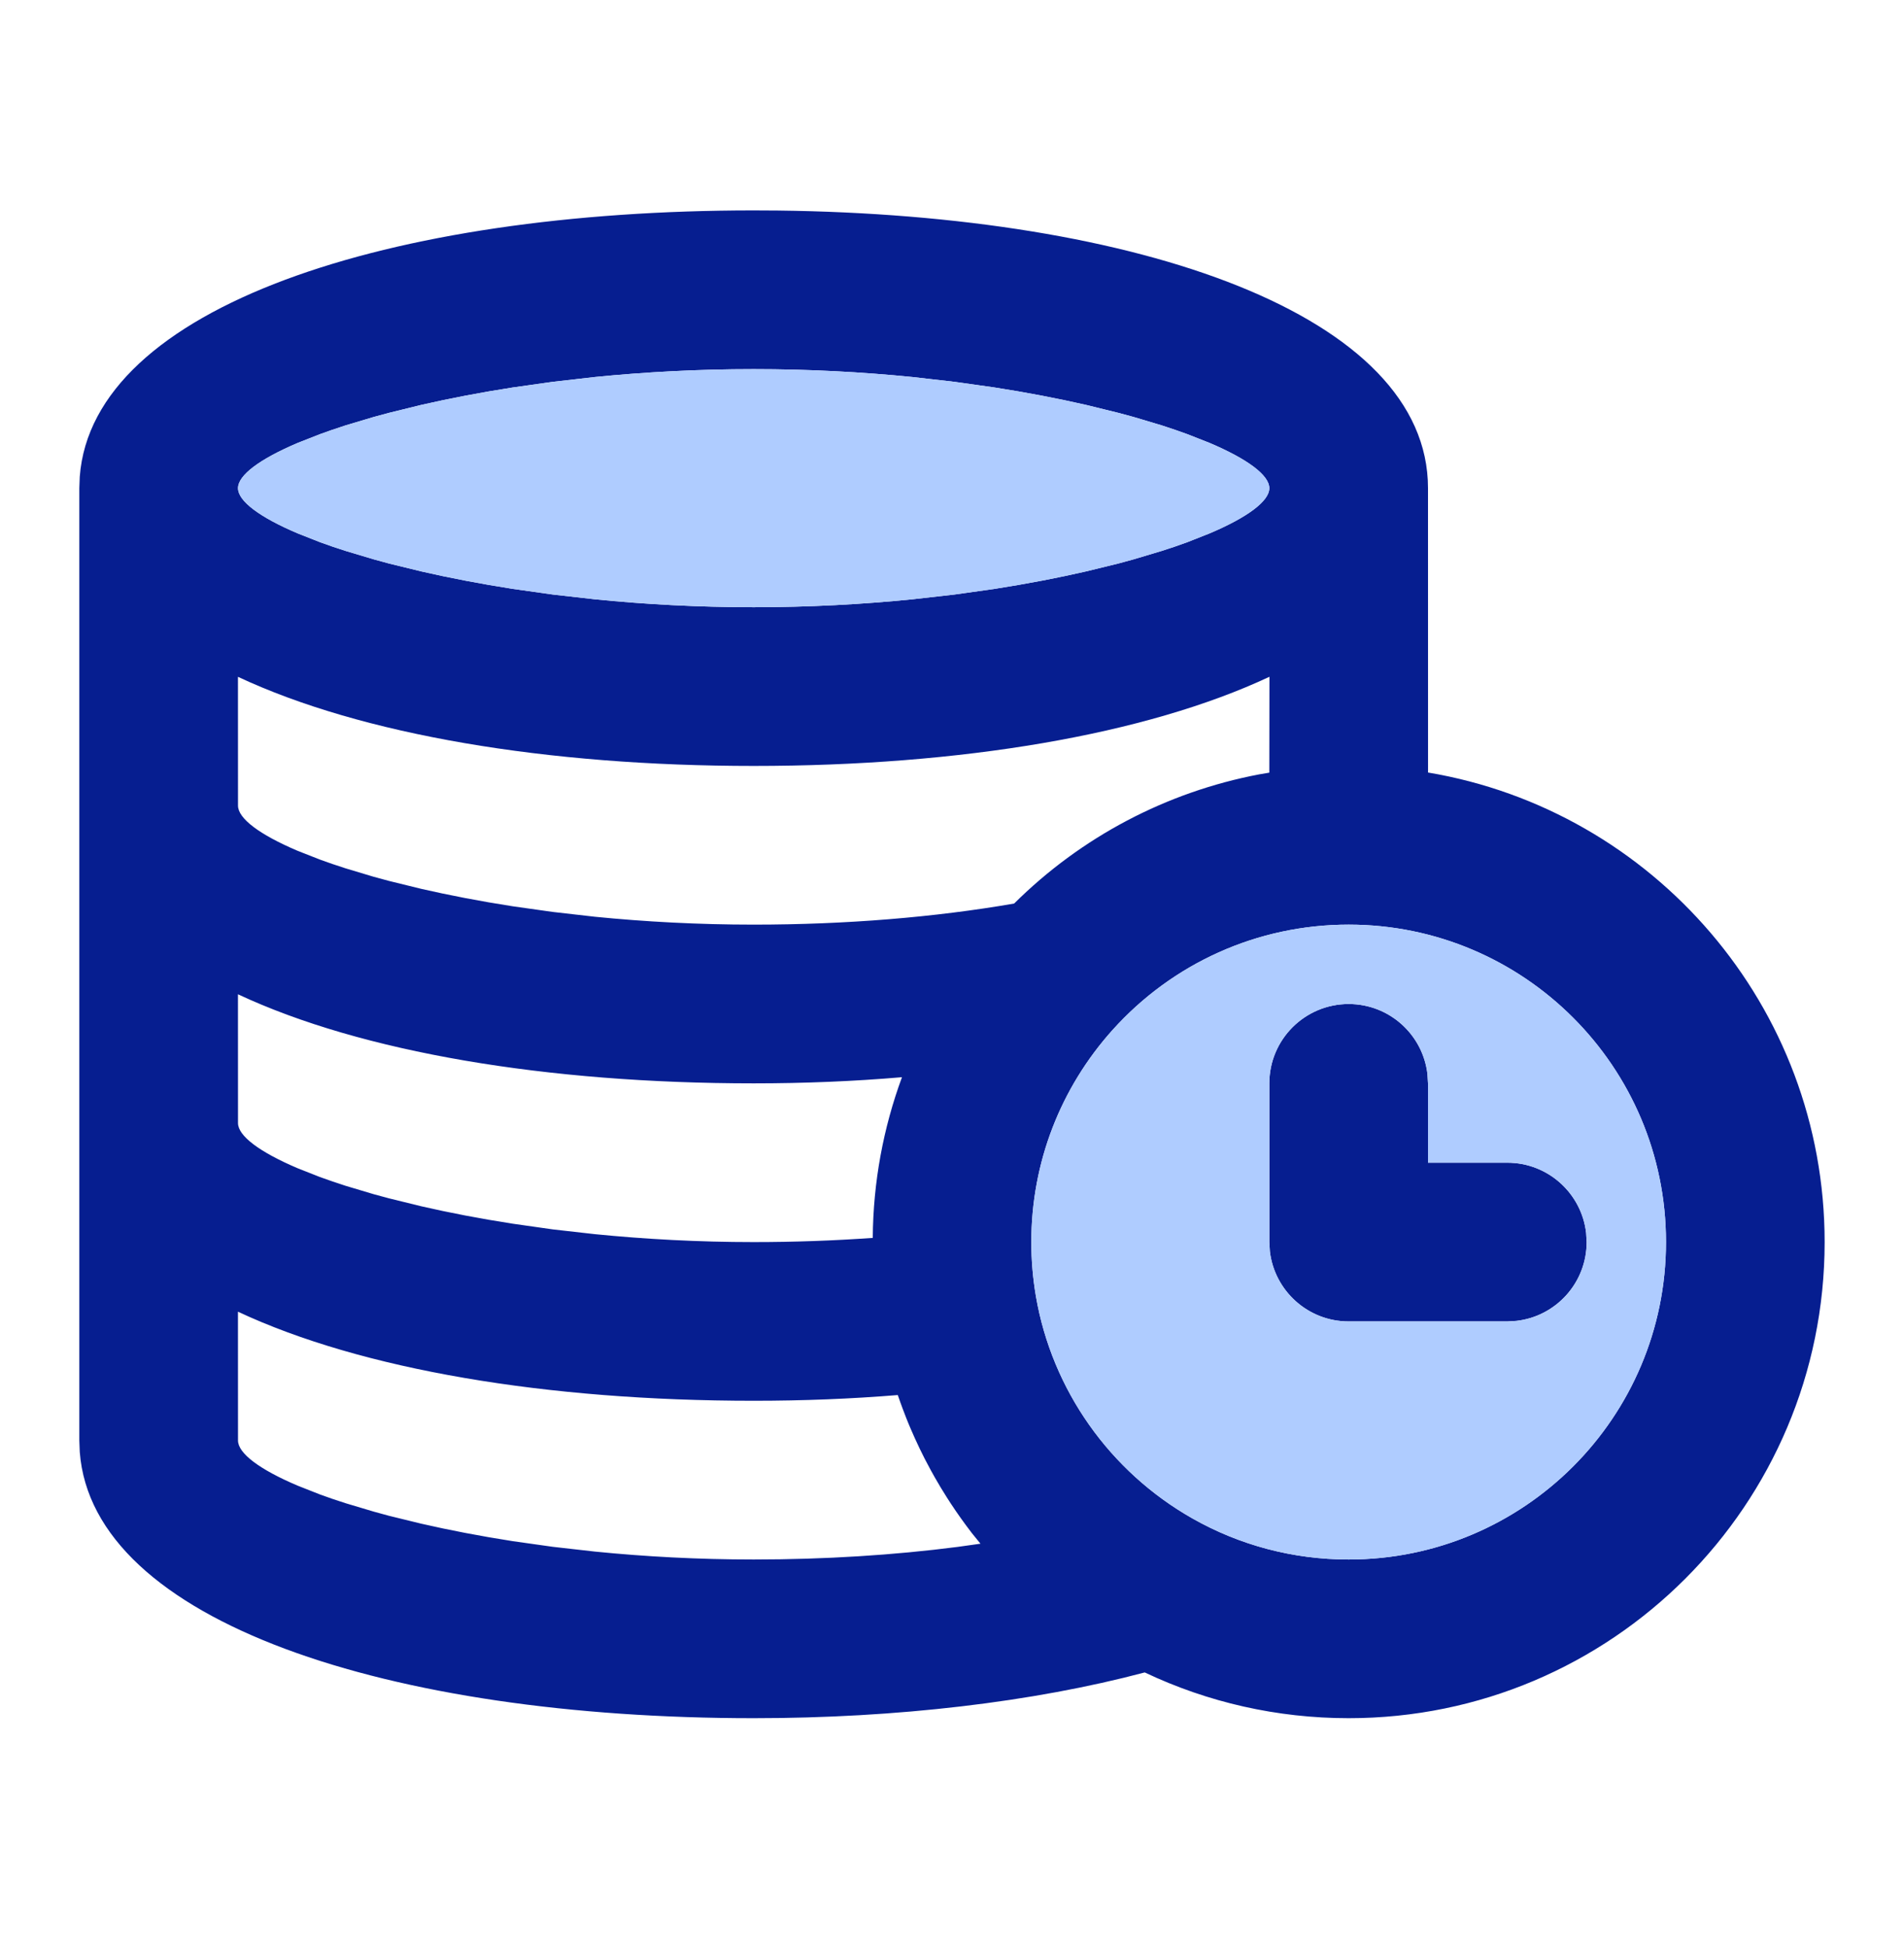
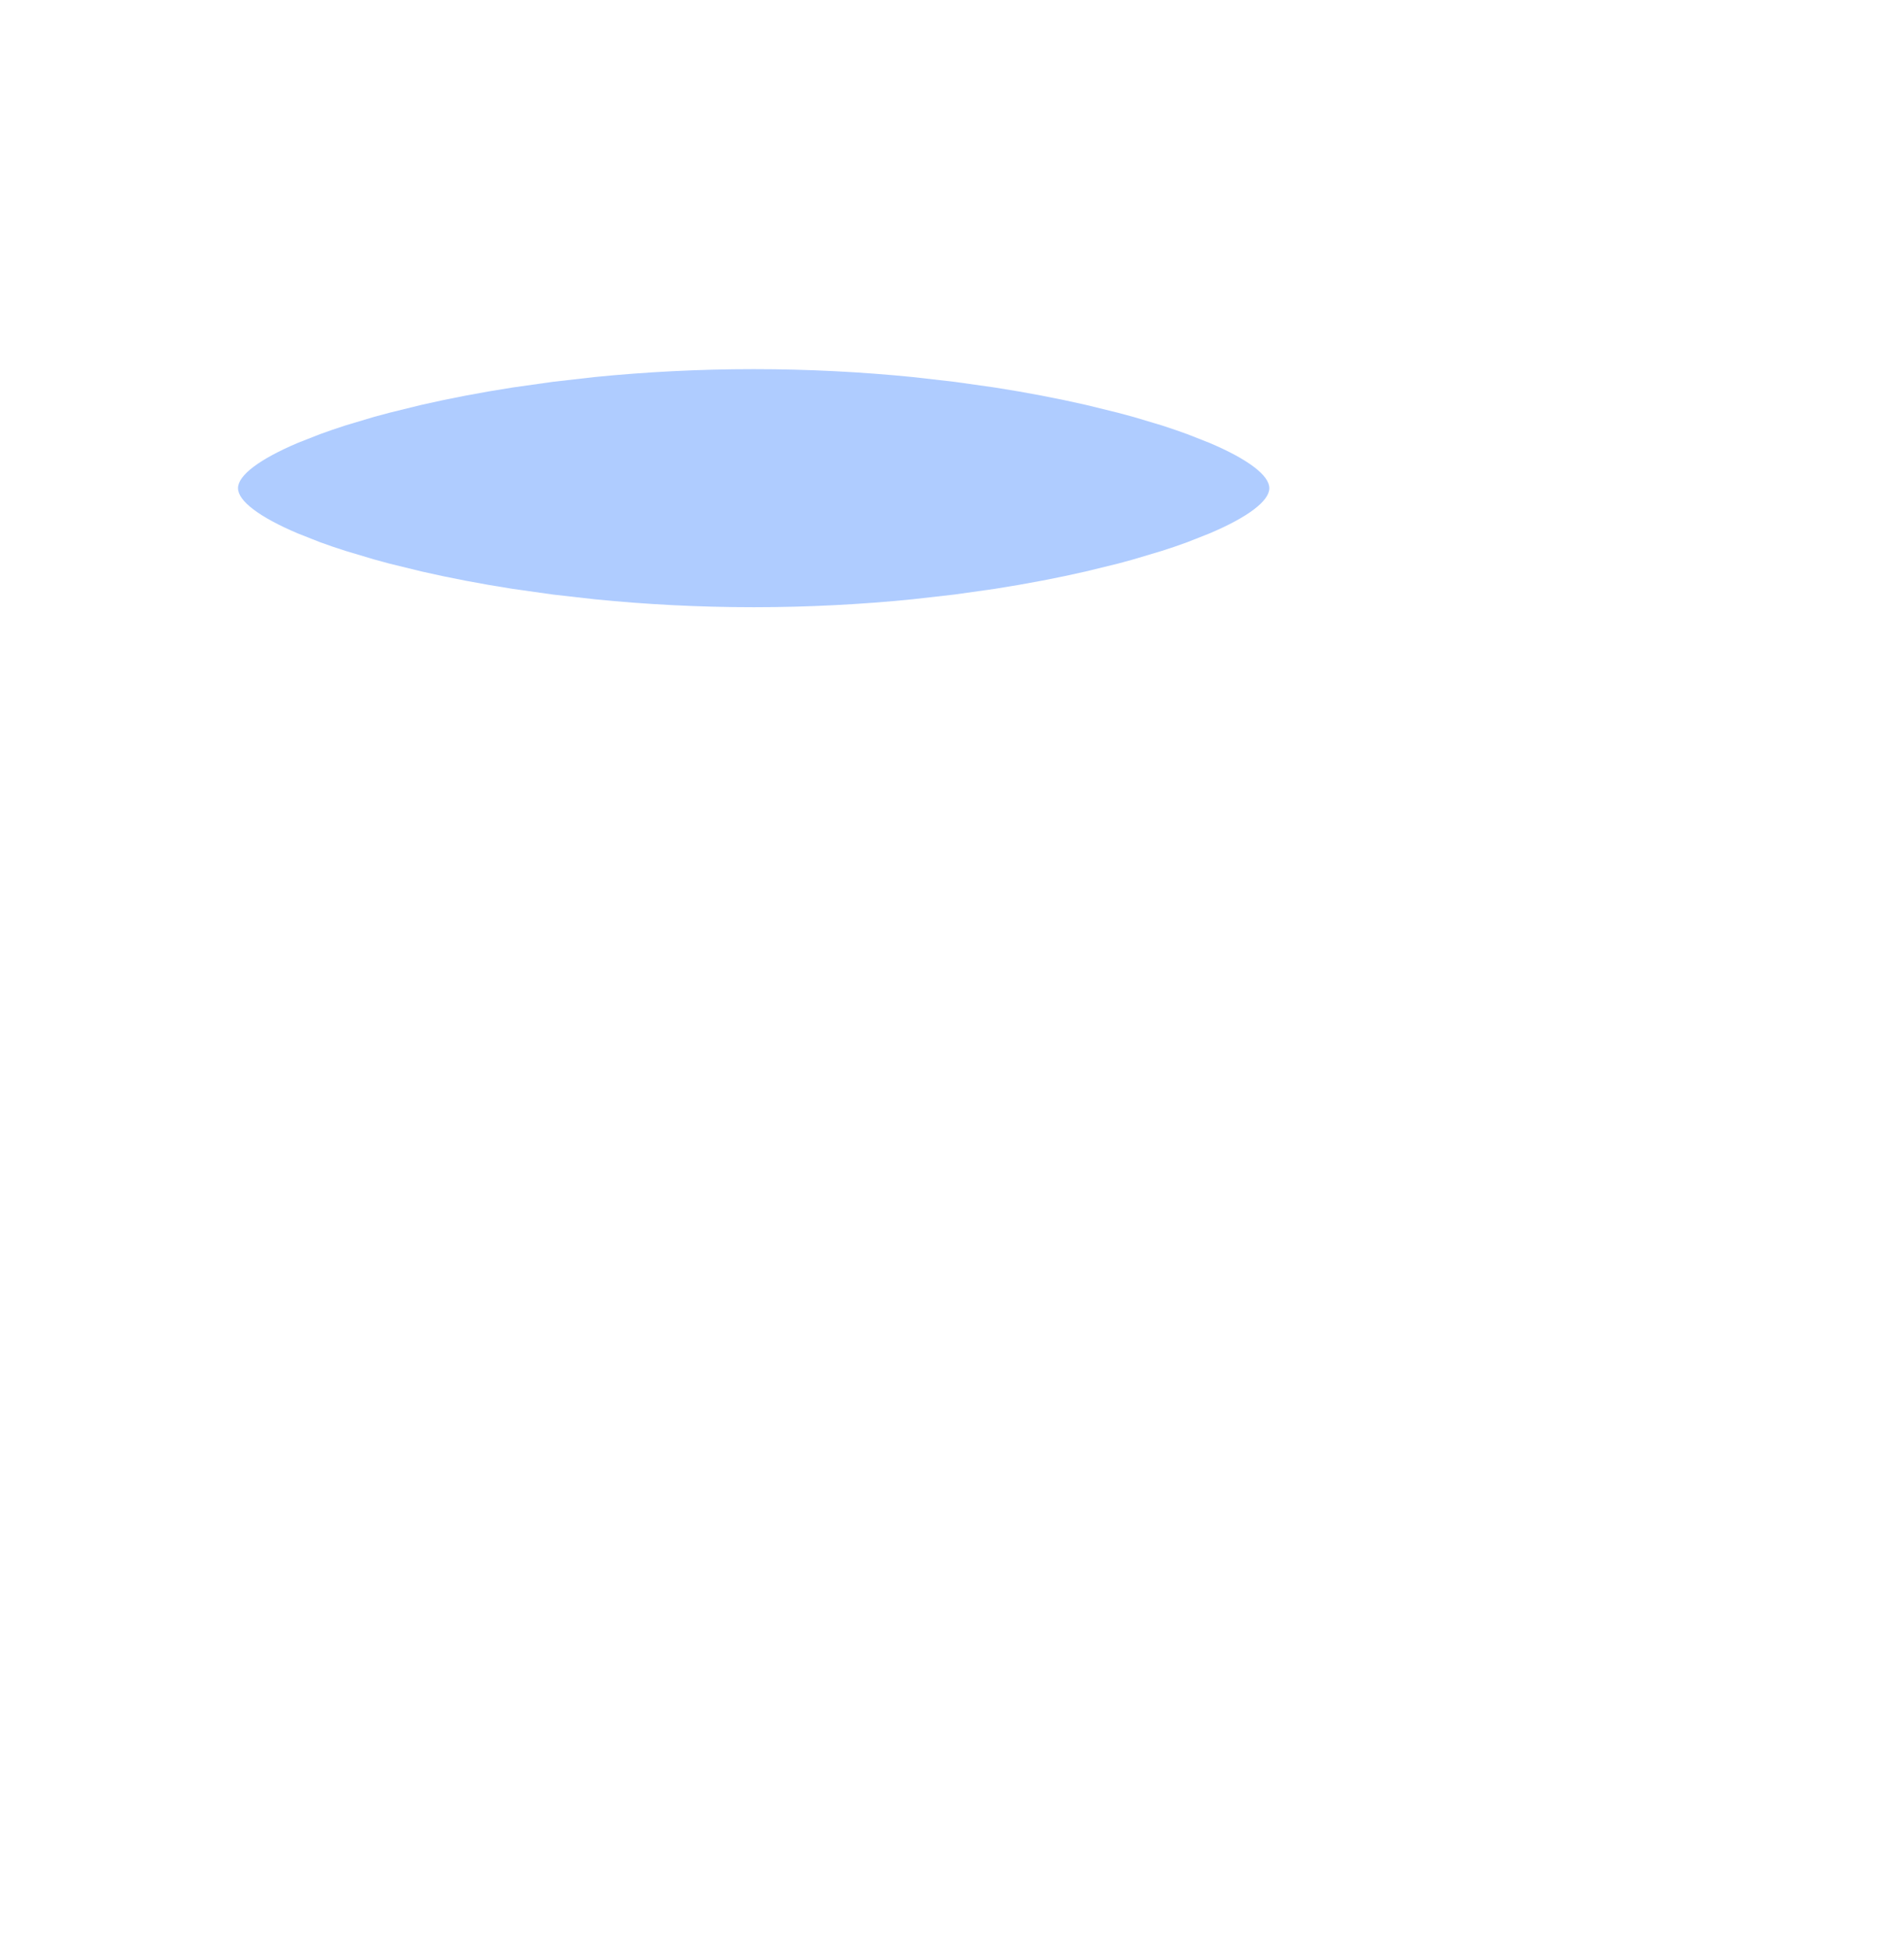
<svg xmlns="http://www.w3.org/2000/svg" width="44" height="45" viewBox="0 0 44 45" fill="none">
-   <path d="M17.416 4.861L17.975 4.864C26.318 4.963 33 7.277 33 11.278L33.001 17.847C38.203 18.72 42.166 23.245 42.166 28.695C42.166 34.77 37.241 39.694 31.166 39.694C29.514 39.694 27.912 39.329 26.454 38.637C23.883 39.319 20.73 39.694 17.416 39.694C9.002 39.694 2.137 37.467 1.843 33.542L1.833 33.278V11.278L1.843 11.014C2.137 7.088 9.002 4.861 17.416 4.861ZM5.499 30.303L5.5 33.278C5.5 33.575 5.997 33.948 6.876 34.321L7.393 34.525C7.577 34.593 7.774 34.66 7.981 34.726L8.637 34.922C8.751 34.955 8.868 34.986 8.988 35.018L9.737 35.201C10.385 35.35 11.092 35.486 11.847 35.604L12.776 35.735L13.747 35.845C14.902 35.961 16.136 36.028 17.416 36.028C19.062 36.028 20.655 35.927 22.129 35.737L22.658 35.663L22.46 35.419L22.292 35.195C22.247 35.134 22.203 35.072 22.159 35.01L22.46 35.419C22.288 35.195 22.123 34.965 21.968 34.729C21.937 34.682 21.907 34.636 21.878 34.589C21.83 34.514 21.782 34.436 21.735 34.358C21.689 34.282 21.644 34.205 21.6 34.127C21.568 34.071 21.537 34.016 21.507 33.96C21.459 33.873 21.413 33.785 21.367 33.696C21.328 33.62 21.29 33.543 21.253 33.466C21.215 33.387 21.178 33.308 21.142 33.228C21.11 33.157 21.078 33.085 21.047 33.012C21.01 32.926 20.974 32.84 20.94 32.753C20.913 32.684 20.886 32.614 20.86 32.544C20.822 32.442 20.785 32.34 20.75 32.237L20.747 32.229C19.668 32.317 18.551 32.361 17.416 32.361C12.637 32.361 8.358 31.643 5.499 30.303ZM31.166 21.361C29.055 21.361 27.093 22.256 25.709 23.796C24.508 25.134 23.833 26.859 23.833 28.695C23.833 29.116 23.869 29.533 23.938 29.942C24.31 32.113 25.649 33.998 27.555 35.079C28.647 35.698 29.881 36.028 31.166 36.028C35.216 36.028 38.5 32.745 38.5 28.695C38.5 24.645 35.216 21.361 31.166 21.361ZM31.166 23.195C32.106 23.195 32.881 23.902 32.987 24.814L33 25.028V26.861H34.833C35.773 26.861 36.548 27.569 36.654 28.481L36.666 28.695C36.666 29.635 35.959 30.41 35.047 30.515L34.833 30.528H31.166C30.226 30.528 29.451 29.82 29.345 28.908L29.333 28.695V25.028C29.333 24.015 30.154 23.195 31.166 23.195ZM5.499 22.97L5.5 25.945C5.5 26.242 5.997 26.614 6.876 26.988L7.393 27.192C7.577 27.259 7.774 27.326 7.981 27.393L8.637 27.589C8.751 27.621 8.868 27.653 8.988 27.684L9.737 27.868C10.385 28.017 11.092 28.153 11.847 28.27L12.776 28.402L13.747 28.512C14.902 28.627 16.136 28.695 17.416 28.695C18.352 28.695 19.273 28.662 20.169 28.598C20.178 27.311 20.412 26.058 20.844 24.886C19.735 24.981 18.585 25.028 17.416 25.028C12.637 25.028 8.358 24.309 5.499 22.97ZM29.336 15.635C26.476 16.976 22.196 17.695 17.416 17.695C12.637 17.695 8.358 16.976 5.499 15.636L5.5 18.611C5.5 18.909 5.997 19.281 6.876 19.655L7.393 19.858C7.577 19.926 7.774 19.993 7.981 20.059L8.637 20.256C8.751 20.288 8.868 20.32 8.988 20.351L9.737 20.535C10.385 20.683 11.092 20.82 11.847 20.937L12.776 21.068L13.747 21.179C14.902 21.294 16.136 21.361 17.416 21.361C19.551 21.361 21.606 21.191 23.436 20.874C24.983 19.338 26.95 18.299 29.097 17.89L29.333 17.85L29.336 15.635ZM17.416 8.528C16.136 8.528 14.902 8.595 13.747 8.71L12.776 8.821L11.847 8.952C11.092 9.069 10.385 9.206 9.737 9.354L8.988 9.538C8.868 9.569 8.751 9.601 8.637 9.633L7.981 9.829C7.774 9.896 7.577 9.963 7.393 10.031L6.876 10.234C5.997 10.608 5.5 10.98 5.5 11.278C5.5 11.575 5.997 11.948 6.876 12.321L7.393 12.525C7.577 12.593 7.774 12.66 7.981 12.726L8.637 12.922C8.751 12.954 8.868 12.986 8.988 13.018L9.737 13.201C10.385 13.35 11.092 13.486 11.847 13.604L12.776 13.735L13.747 13.845C14.902 13.961 16.136 14.028 17.416 14.028C18.697 14.028 19.93 13.961 21.086 13.845L22.057 13.735L22.986 13.604C23.741 13.486 24.448 13.35 25.096 13.201L25.845 13.018C25.964 12.986 26.081 12.954 26.196 12.922L26.852 12.726C27.059 12.66 27.255 12.593 27.44 12.525L27.956 12.321C28.835 11.948 29.333 11.575 29.333 11.278C29.333 10.98 28.835 10.608 27.956 10.234L27.44 10.031C27.255 9.963 27.059 9.896 26.852 9.829L26.196 9.633C26.081 9.601 25.964 9.569 25.845 9.538L25.096 9.354C24.448 9.206 23.741 9.069 22.986 8.952L22.057 8.821L21.086 8.71C19.93 8.595 18.697 8.528 17.416 8.528Z" fill="#061E90" />
  <path d="M17.417 8.528C16.136 8.528 14.903 8.595 13.747 8.71L12.776 8.821L11.847 8.952C11.092 9.069 10.385 9.206 9.737 9.354L8.989 9.538C8.869 9.569 8.752 9.601 8.637 9.633L7.982 9.829C7.774 9.896 7.578 9.963 7.393 10.031L6.877 10.234C5.998 10.608 5.5 10.98 5.5 11.278C5.5 11.575 5.998 11.948 6.877 12.321L7.393 12.525C7.578 12.593 7.774 12.66 7.982 12.726L8.637 12.922C8.752 12.954 8.869 12.986 8.989 13.018L9.737 13.201C10.385 13.35 11.092 13.486 11.847 13.604L12.776 13.735L13.747 13.845C14.903 13.961 16.136 14.028 17.417 14.028C18.697 14.028 19.93 13.961 21.086 13.845L22.057 13.735L22.986 13.604C23.741 13.486 24.448 13.35 25.096 13.201L25.845 13.018C25.965 12.986 26.082 12.954 26.196 12.922L26.852 12.726C27.059 12.66 27.256 12.593 27.44 12.525L27.956 12.321C28.836 11.948 29.333 11.575 29.333 11.278C29.333 10.98 28.836 10.608 27.956 10.234L27.44 10.031C27.256 9.963 27.059 9.896 26.852 9.829L26.196 9.633C26.082 9.601 25.965 9.569 25.845 9.538L25.096 9.354C24.448 9.206 23.741 9.069 22.986 8.952L22.057 8.821L21.086 8.71C19.93 8.595 18.697 8.528 17.417 8.528Z" fill="#AFCCFF" />
-   <path fill-rule="evenodd" clip-rule="evenodd" d="M31.167 21.361C29.056 21.361 27.093 22.256 25.709 23.796C24.508 25.134 23.833 26.859 23.833 28.695C23.833 29.116 23.869 29.533 23.939 29.942C24.31 32.113 25.649 33.998 27.556 35.079C28.647 35.698 29.881 36.028 31.167 36.028C35.217 36.028 38.5 32.745 38.5 28.695C38.5 24.645 35.217 21.361 31.167 21.361ZM32.988 24.814C32.882 23.902 32.107 23.195 31.167 23.195C30.154 23.195 29.333 24.015 29.333 25.028V28.695L29.346 28.908C29.452 29.82 30.227 30.528 31.167 30.528H34.833L35.047 30.515C35.959 30.41 36.667 29.635 36.667 28.695L36.654 28.481C36.548 27.569 35.773 26.861 34.833 26.861H33V25.028L32.988 24.814Z" fill="#AFCCFF" />
</svg>